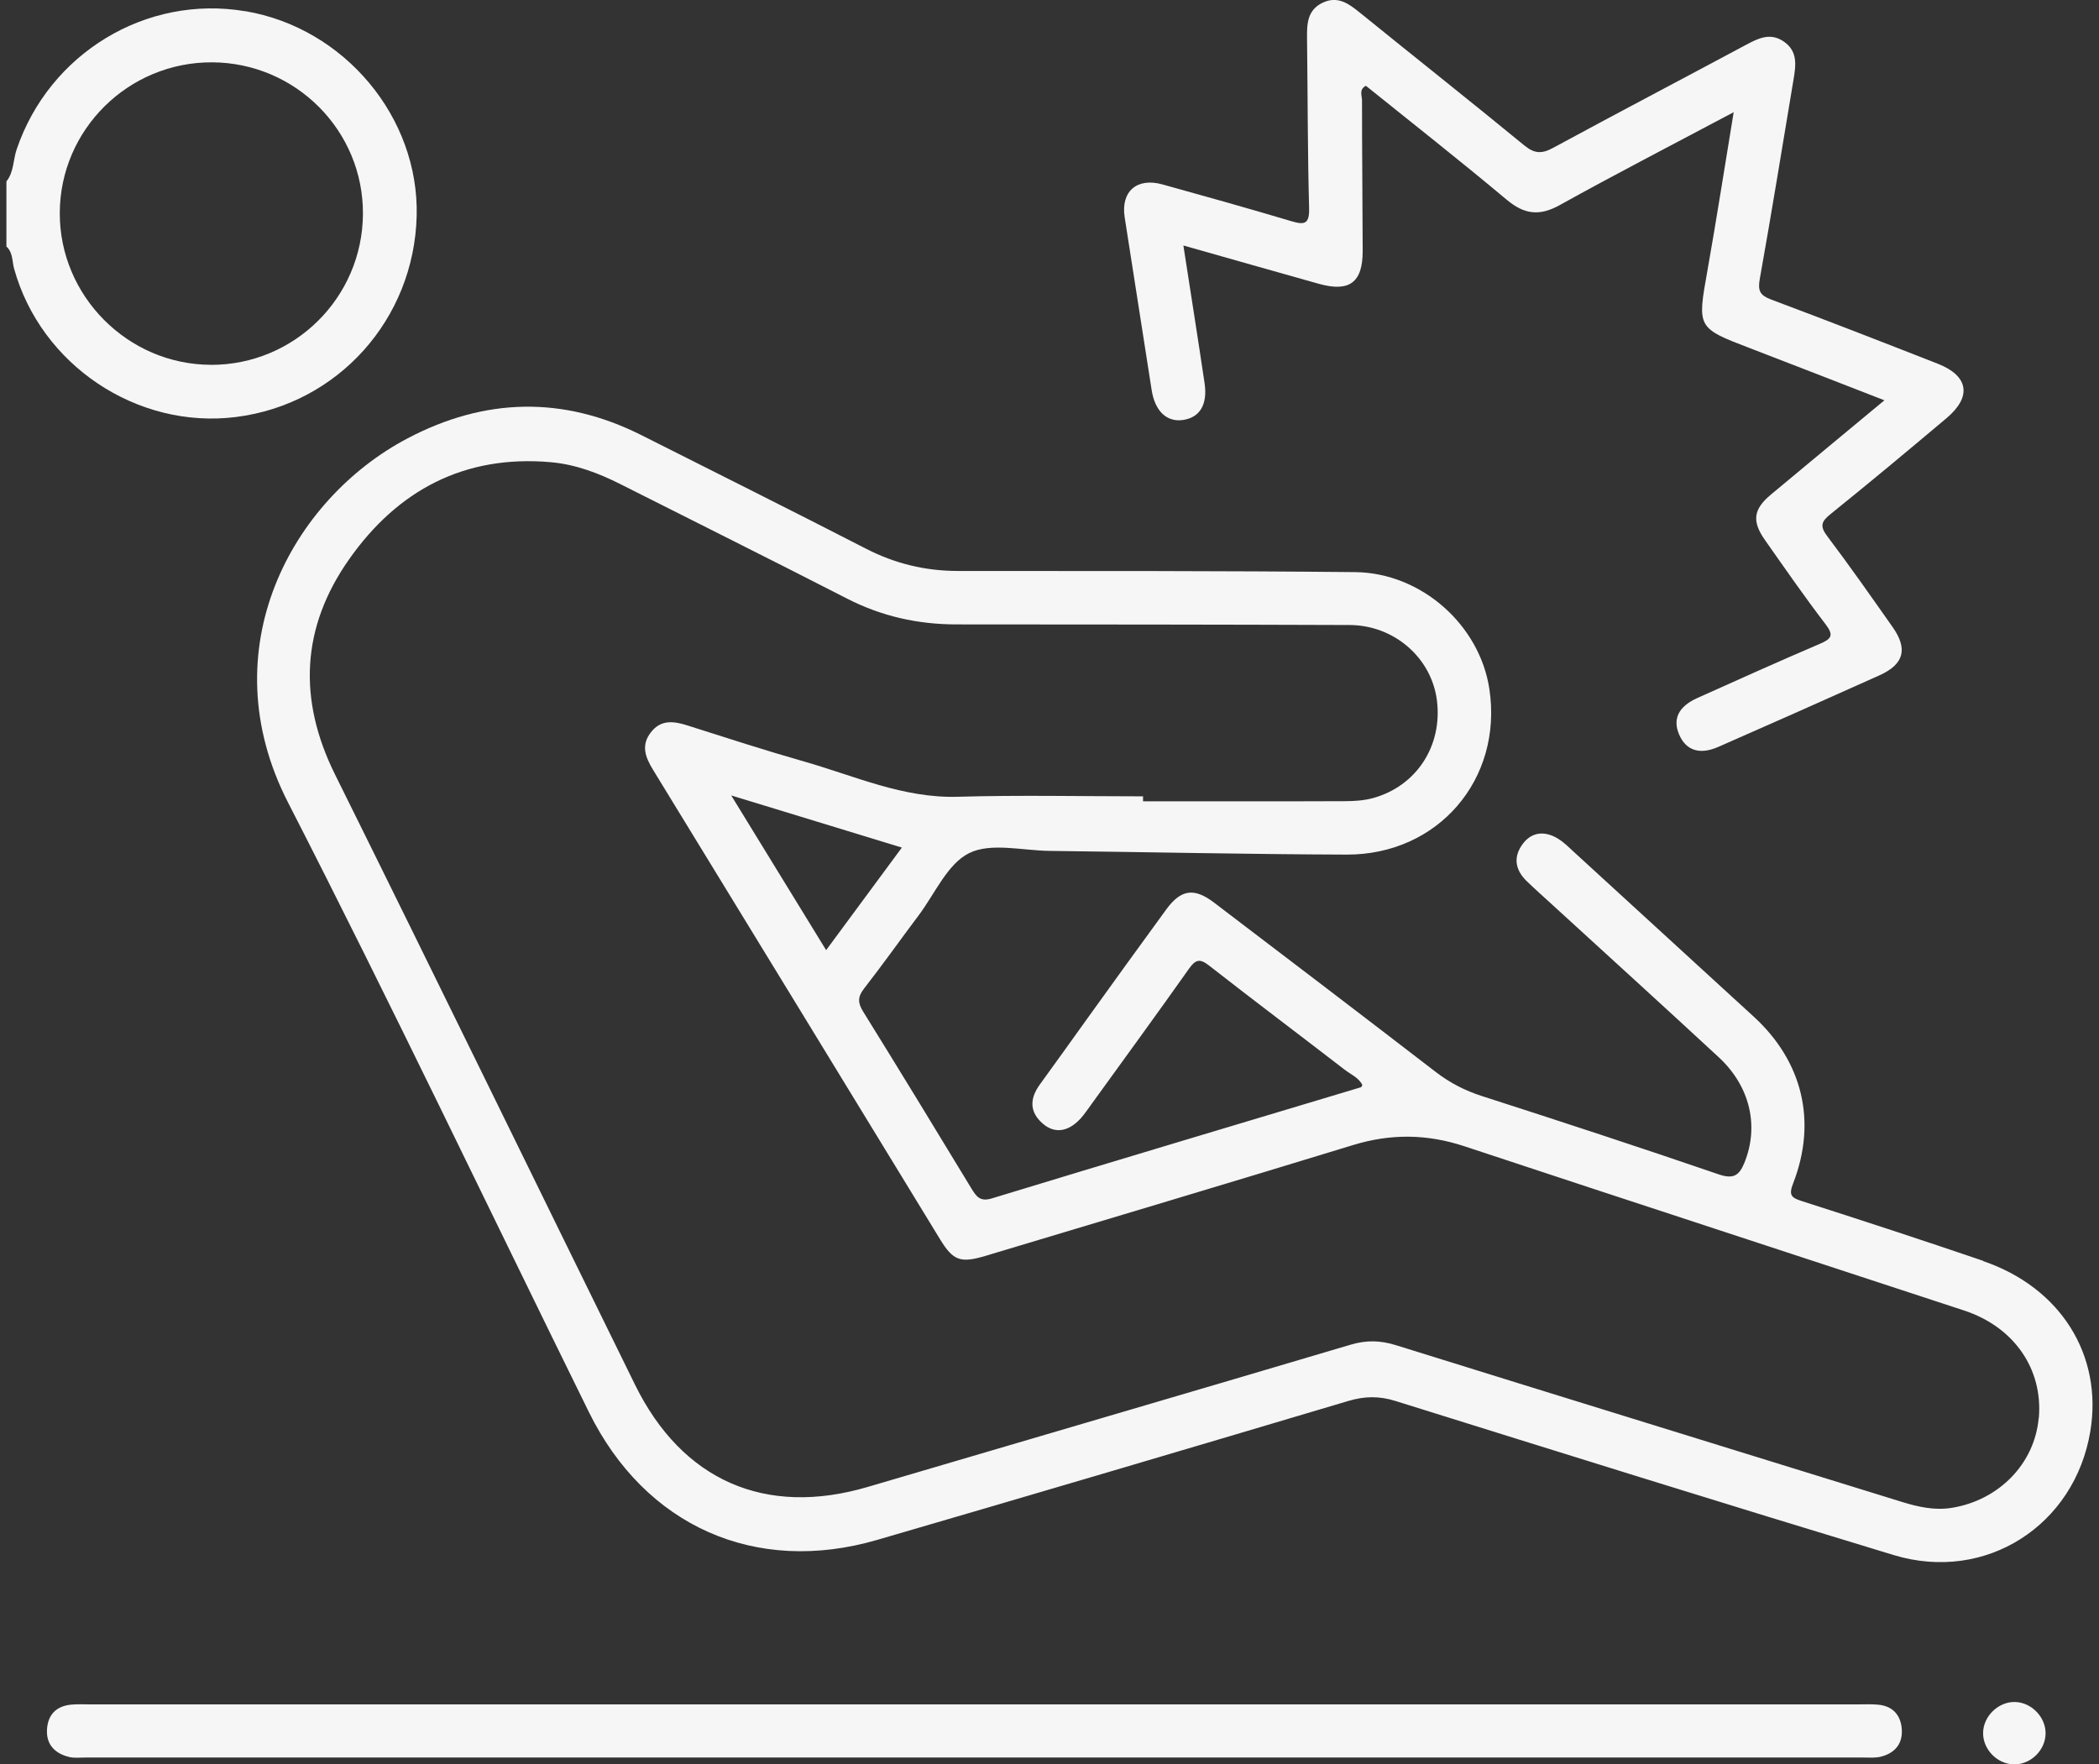
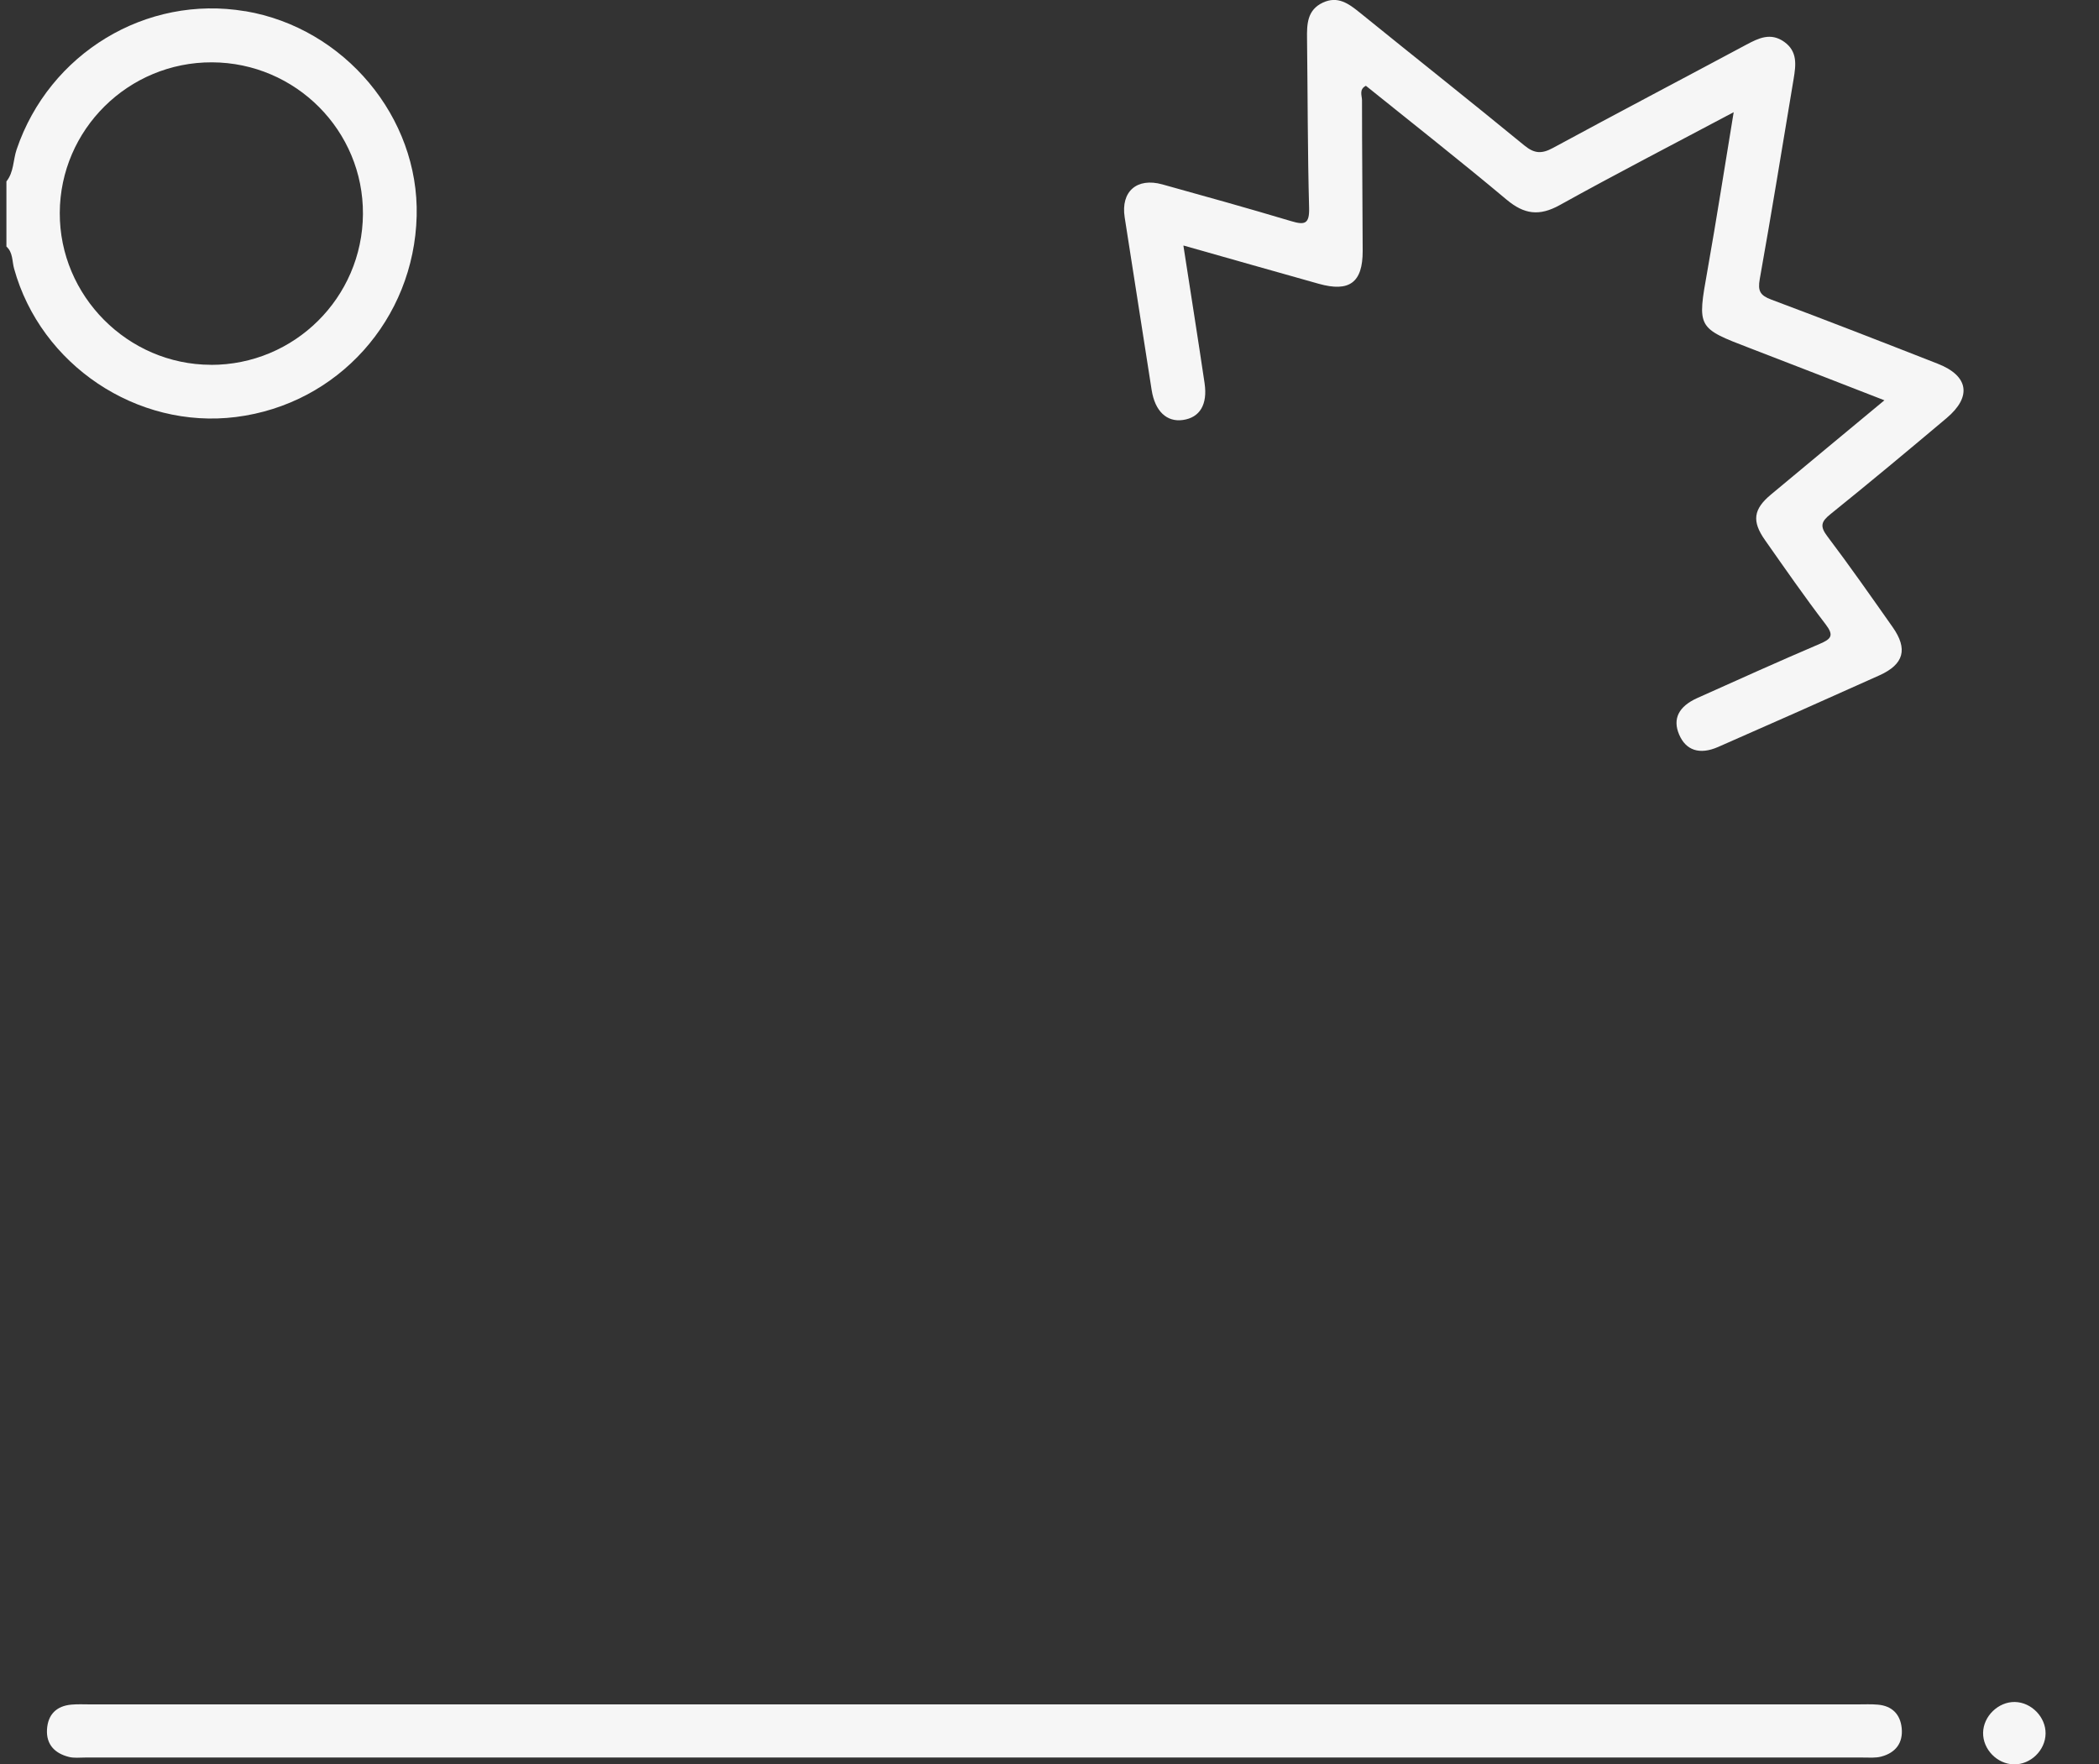
<svg xmlns="http://www.w3.org/2000/svg" width="69" height="58" viewBox="0 0 69 58" fill="none">
  <rect x="0" y="0" width="69" height="58" fill="#333333" stroke="none" />
  <g clip-path="url(#clip0_449_5873)">
    <path d="M38.902 8.076C39.145 9.651 39.38 11.124 39.598 12.597C39.702 13.302 39.439 13.728 38.886 13.806C38.356 13.882 37.968 13.52 37.858 12.822C37.56 10.929 37.264 9.036 36.971 7.142C36.84 6.297 37.37 5.829 38.208 6.061C39.623 6.453 41.037 6.849 42.443 7.269C42.887 7.402 43.048 7.368 43.034 6.836C42.984 4.986 42.989 3.132 42.966 1.28C42.959 0.795 42.968 0.326 43.49 0.084C43.977 -0.141 44.331 0.116 44.695 0.41C46.497 1.87 48.315 3.309 50.108 4.78C50.439 5.052 50.681 5.063 51.048 4.864C53.159 3.72 55.287 2.604 57.406 1.469C57.814 1.251 58.206 1.061 58.65 1.374C59.097 1.691 59.036 2.139 58.963 2.586C58.596 4.784 58.24 6.983 57.848 9.175C57.778 9.565 57.862 9.712 58.226 9.848C60.058 10.533 61.88 11.244 63.702 11.958C64.715 12.355 64.826 13.041 63.988 13.746C62.725 14.809 61.458 15.866 60.173 16.901C59.865 17.148 59.82 17.3 60.069 17.629C60.808 18.606 61.51 19.612 62.216 20.614C62.723 21.334 62.59 21.836 61.783 22.2C60.019 22.994 58.251 23.778 56.479 24.555C55.867 24.823 55.418 24.664 55.198 24.147C54.979 23.635 55.176 23.225 55.795 22.946C57.134 22.345 58.473 21.741 59.822 21.165C60.198 21.004 60.296 20.891 60.012 20.521C59.321 19.619 58.673 18.683 58.02 17.754C57.583 17.133 57.637 16.74 58.215 16.258C59.426 15.247 60.643 14.241 61.946 13.159C60.416 12.566 58.983 12.004 57.546 11.453C55.779 10.777 55.792 10.784 56.128 8.894C56.431 7.187 56.696 5.474 56.991 3.688C55.035 4.728 53.138 5.707 51.271 6.743C50.6 7.115 50.103 7.047 49.525 6.562C48.005 5.288 46.445 4.064 44.901 2.82C44.666 2.94 44.773 3.144 44.773 3.298C44.773 4.95 44.791 6.6 44.795 8.252C44.797 9.286 44.36 9.612 43.352 9.329C41.899 8.921 40.446 8.508 38.913 8.073L38.902 8.076Z" fill="#F6F6F6" />
    <path d="M32.009 56.028C41.694 56.028 51.379 56.028 61.065 56.028C61.288 56.028 61.512 56.017 61.734 56.037C62.199 56.078 62.468 56.354 62.514 56.806C62.564 57.297 62.31 57.621 61.841 57.744C61.651 57.794 61.442 57.775 61.242 57.775C41.76 57.775 22.279 57.775 2.798 57.775C2.619 57.775 2.433 57.798 2.265 57.755C1.805 57.639 1.515 57.35 1.545 56.849C1.576 56.357 1.858 56.078 2.352 56.035C2.551 56.017 2.753 56.028 2.955 56.028C12.64 56.028 22.326 56.028 32.009 56.028Z" fill="#F6F6F6" />
    <path d="M66.203 58C65.653 57.991 65.181 57.506 65.19 56.96C65.198 56.416 65.691 55.94 66.233 55.949C66.779 55.958 67.253 56.447 67.244 56.991C67.235 57.54 66.752 58.009 66.203 58Z" fill="#F6F6F6" />
    <path d="M8.062 0.369C4.803 -0.181 1.619 1.752 0.547 4.912C0.429 5.261 0.458 5.657 0.211 5.963V8.105C0.429 8.298 0.395 8.588 0.463 8.83C1.34 11.997 4.502 14.118 7.759 13.708C11.106 13.286 13.611 10.499 13.697 7.101C13.78 3.855 11.322 0.918 8.064 0.367L8.062 0.369ZM6.931 11.992C4.2 11.986 1.954 9.726 1.965 6.997C1.975 4.259 4.221 2.038 6.97 2.049C9.723 2.06 11.949 4.299 11.931 7.037C11.913 9.784 9.678 11.999 6.931 11.994V11.992Z" fill="#F6F6F6" />
-     <path d="M65.192 41.447C63.214 40.772 61.226 40.122 59.236 39.485C58.882 39.372 58.794 39.29 58.946 38.898C59.737 36.862 59.254 34.891 57.652 33.422C55.695 31.627 53.737 29.836 51.779 28.043C51.647 27.923 51.52 27.796 51.38 27.685C50.9 27.302 50.405 27.3 50.079 27.713C49.737 28.15 49.793 28.583 50.188 28.966C50.46 29.229 50.745 29.482 51.024 29.737C52.851 31.409 54.685 33.073 56.502 34.757C57.538 35.716 57.831 37.033 57.341 38.229C57.171 38.644 56.981 38.769 56.5 38.605C53.912 37.717 51.314 36.867 48.71 36.029C48.15 35.849 47.658 35.593 47.192 35.235C44.773 33.372 42.343 31.522 39.912 29.673C39.254 29.172 38.821 29.235 38.337 29.897C37.455 31.103 36.584 32.314 35.711 33.526C35.202 34.231 34.701 34.941 34.188 35.643C33.846 36.11 33.833 36.556 34.288 36.944C34.706 37.302 35.191 37.189 35.608 36.668C35.705 36.547 35.793 36.416 35.884 36.291C36.954 34.809 38.033 33.334 39.087 31.842C39.306 31.532 39.449 31.507 39.751 31.745C41.226 32.898 42.724 34.023 44.207 35.167C44.41 35.323 44.666 35.425 44.785 35.668C44.764 35.702 44.757 35.734 44.741 35.74C40.694 36.955 36.646 38.163 32.606 39.394C32.221 39.512 32.097 39.337 31.934 39.07C30.757 37.128 29.574 35.188 28.377 33.259C28.198 32.971 28.187 32.774 28.402 32.499C29.019 31.708 29.599 30.888 30.202 30.086C30.735 29.376 31.145 28.397 31.859 28.044C32.575 27.692 33.602 27.96 34.493 27.971C37.751 28.01 41.008 28.082 44.265 28.093C47.28 28.104 49.406 25.609 48.96 22.651C48.644 20.546 46.724 18.828 44.542 18.807C40.191 18.764 35.841 18.771 31.489 18.769C30.419 18.769 29.425 18.529 28.472 18.039C26.018 16.779 23.55 15.546 21.088 14.306C18.507 13.007 15.934 13.075 13.398 14.41C9.601 16.407 6.886 21.341 9.466 26.375C12.865 33.005 16.066 39.736 19.359 46.42C21.208 50.172 24.835 51.787 28.838 50.62C34.007 49.115 39.168 47.588 44.325 46.053C44.861 45.894 45.338 45.886 45.877 46.055C51.332 47.76 56.788 49.464 62.257 51.121C65.274 52.034 68.206 50.147 68.716 47.044C69.125 44.546 67.74 42.325 65.192 41.456V41.447ZM27.158 31.235C26.115 29.533 25.105 27.889 24.037 26.148C25.952 26.733 27.77 27.289 29.647 27.862C28.835 28.964 28.021 30.067 27.158 31.233V31.235ZM67.017 46.62C66.883 48.109 65.722 49.31 64.168 49.566C63.603 49.659 63.064 49.539 62.525 49.373C56.98 47.655 51.432 45.947 45.889 44.22C45.378 44.061 44.92 44.049 44.401 44.203C39.112 45.774 33.817 47.318 28.527 48.879C25.166 49.87 22.427 48.676 20.875 45.52C17.587 38.832 14.323 32.134 11.013 25.459C9.785 22.983 9.907 20.618 11.473 18.39C13.069 16.117 15.27 14.939 18.119 15.195C18.93 15.269 19.676 15.553 20.397 15.916C22.879 17.169 25.369 18.408 27.842 19.676C28.98 20.26 30.175 20.526 31.444 20.526C35.752 20.528 40.057 20.53 44.365 20.546C45.834 20.552 47.058 21.627 47.235 23.021C47.425 24.517 46.564 25.845 45.127 26.237C44.832 26.317 44.512 26.337 44.202 26.337C41.994 26.346 39.783 26.341 37.575 26.341V26.178C35.546 26.178 33.513 26.133 31.485 26.192C29.689 26.244 28.098 25.507 26.437 25.034C25.154 24.669 23.883 24.256 22.613 23.852C22.158 23.706 21.734 23.642 21.399 24.07C21.068 24.492 21.208 24.882 21.462 25.297C24.615 30.442 27.758 35.595 30.905 40.743C31.335 41.447 31.578 41.531 32.409 41.28C36.435 40.07 40.464 38.871 44.483 37.64C45.723 37.261 46.919 37.275 48.152 37.685C53.619 39.496 59.095 41.28 64.566 43.08C66.214 43.623 67.166 45.01 67.021 46.624L67.017 46.62Z" fill="#F6F6F6" />
  </g>
  <defs>
    <clipPath id="clip0_449_5873">
      <rect width="68.576" height="58" fill="white" transform="translate(0.211)" />
    </clipPath>
  </defs>
</svg>